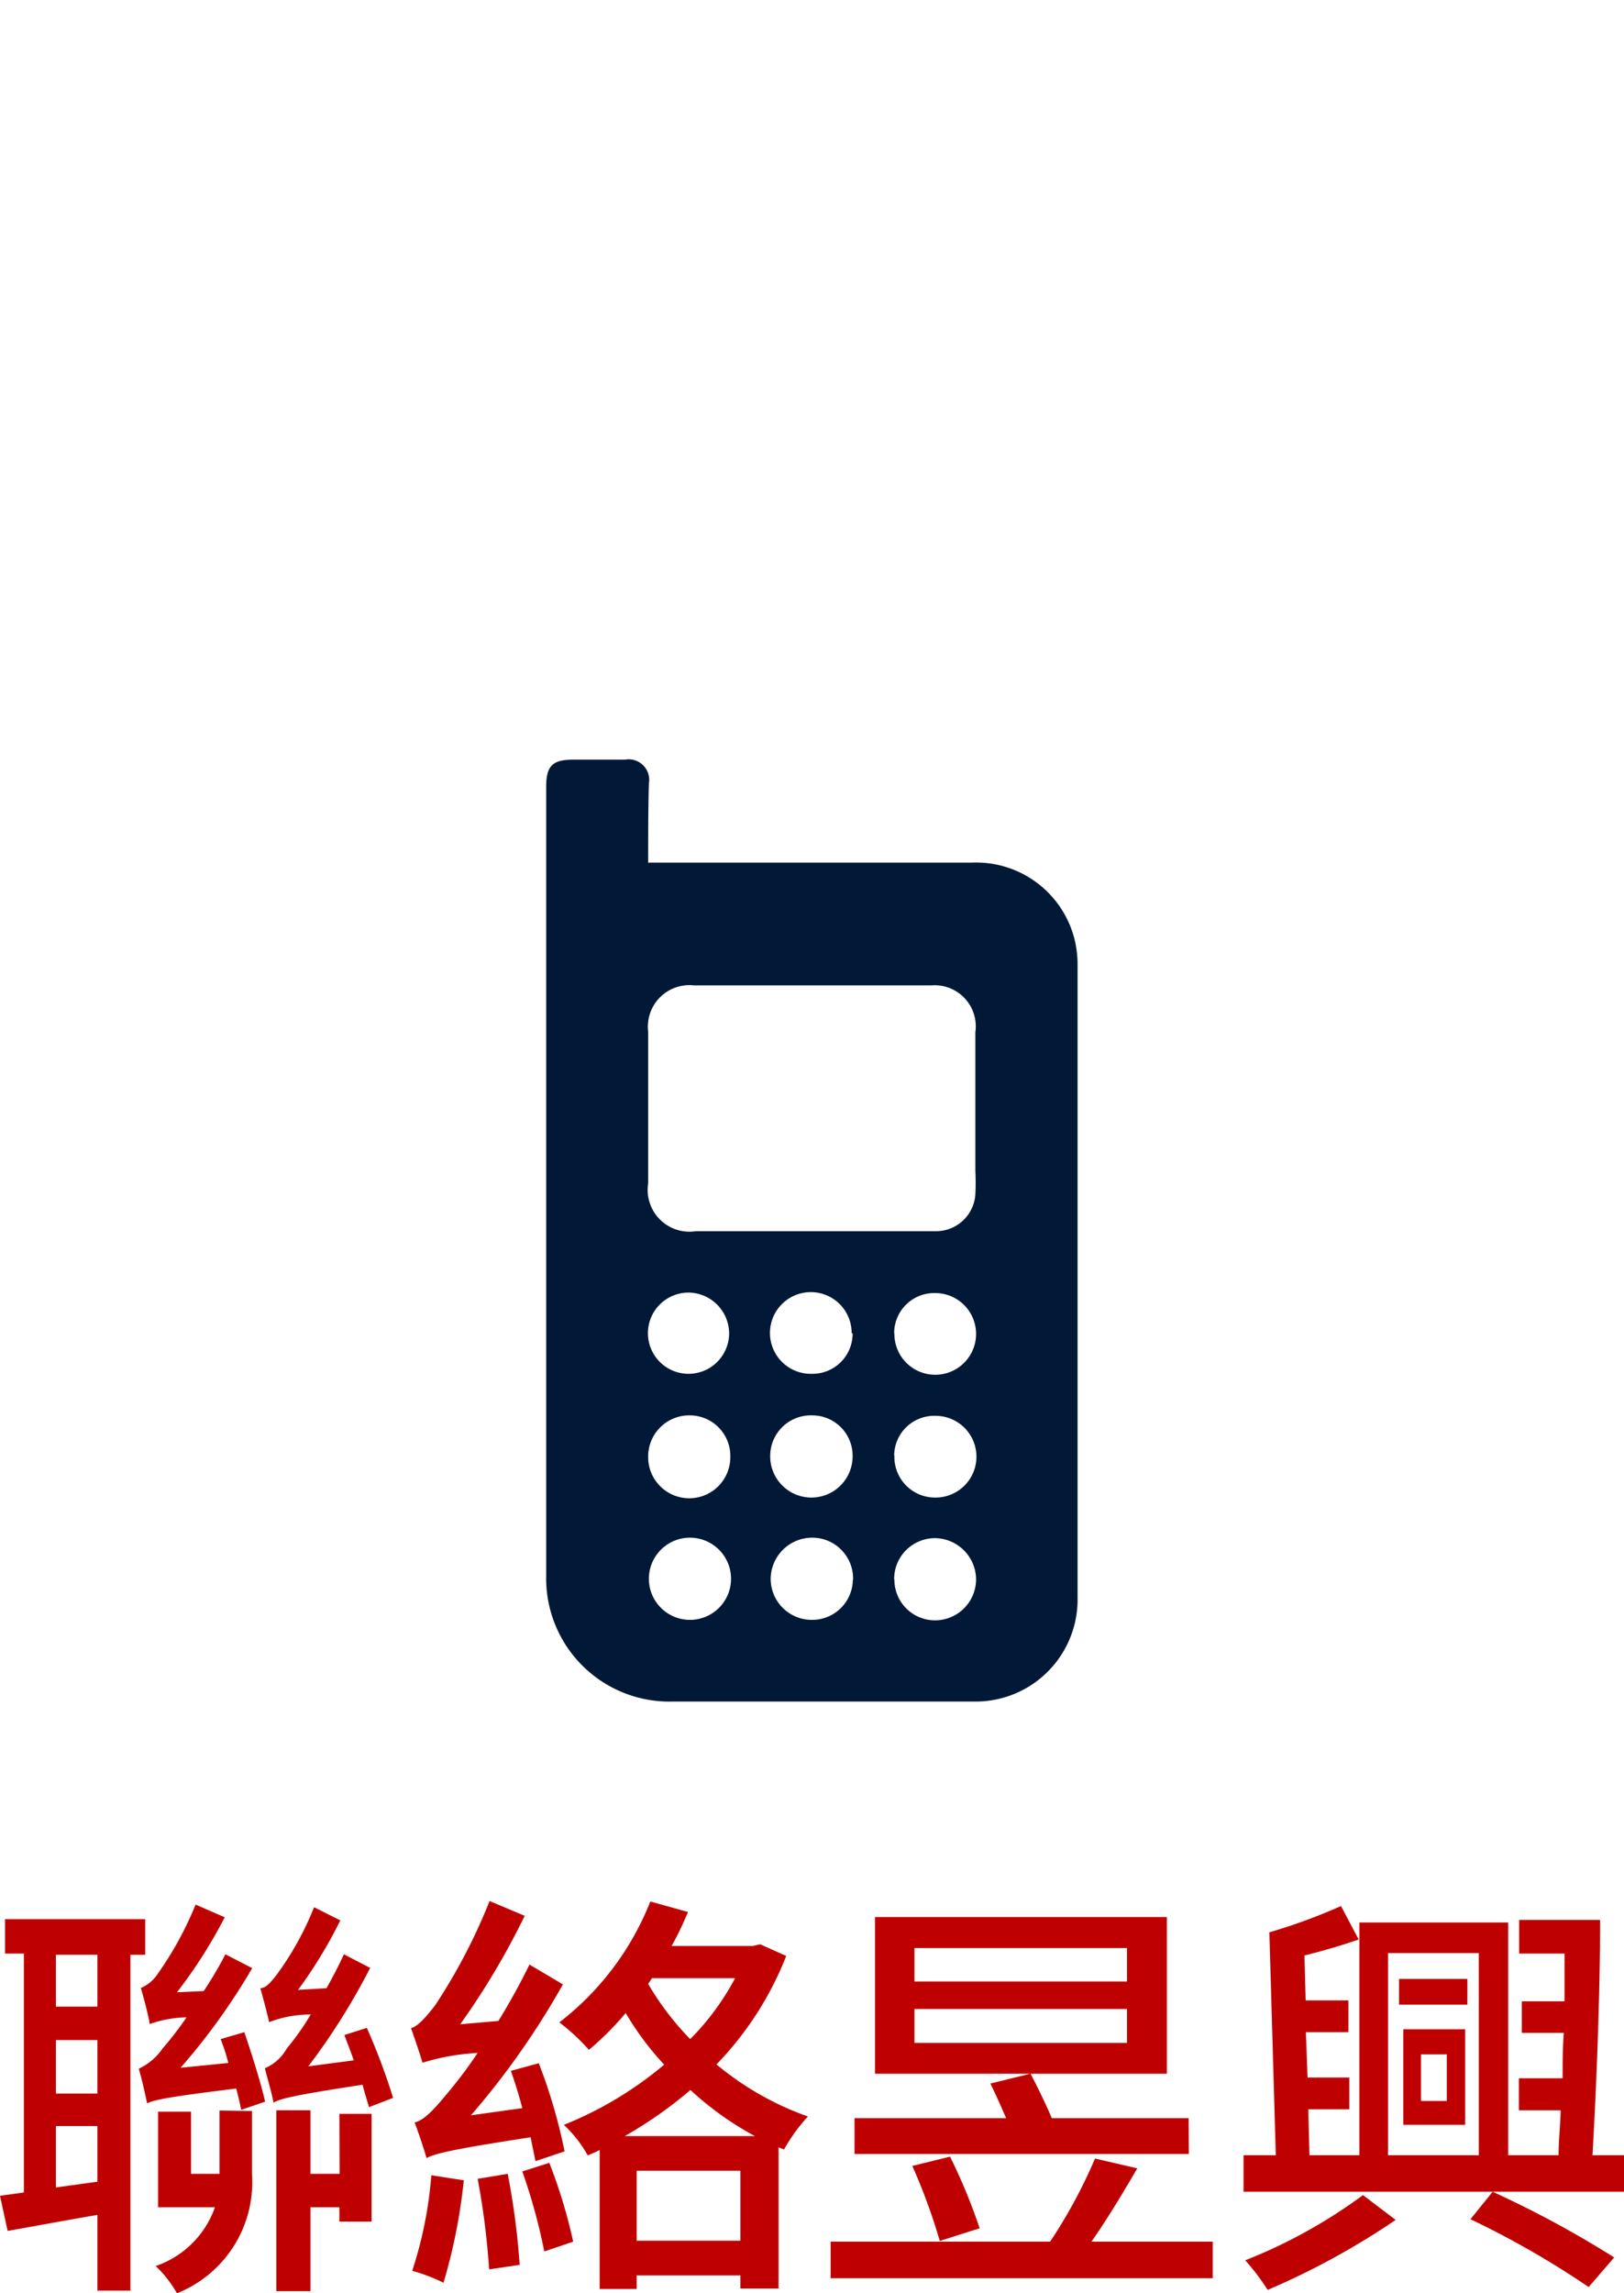
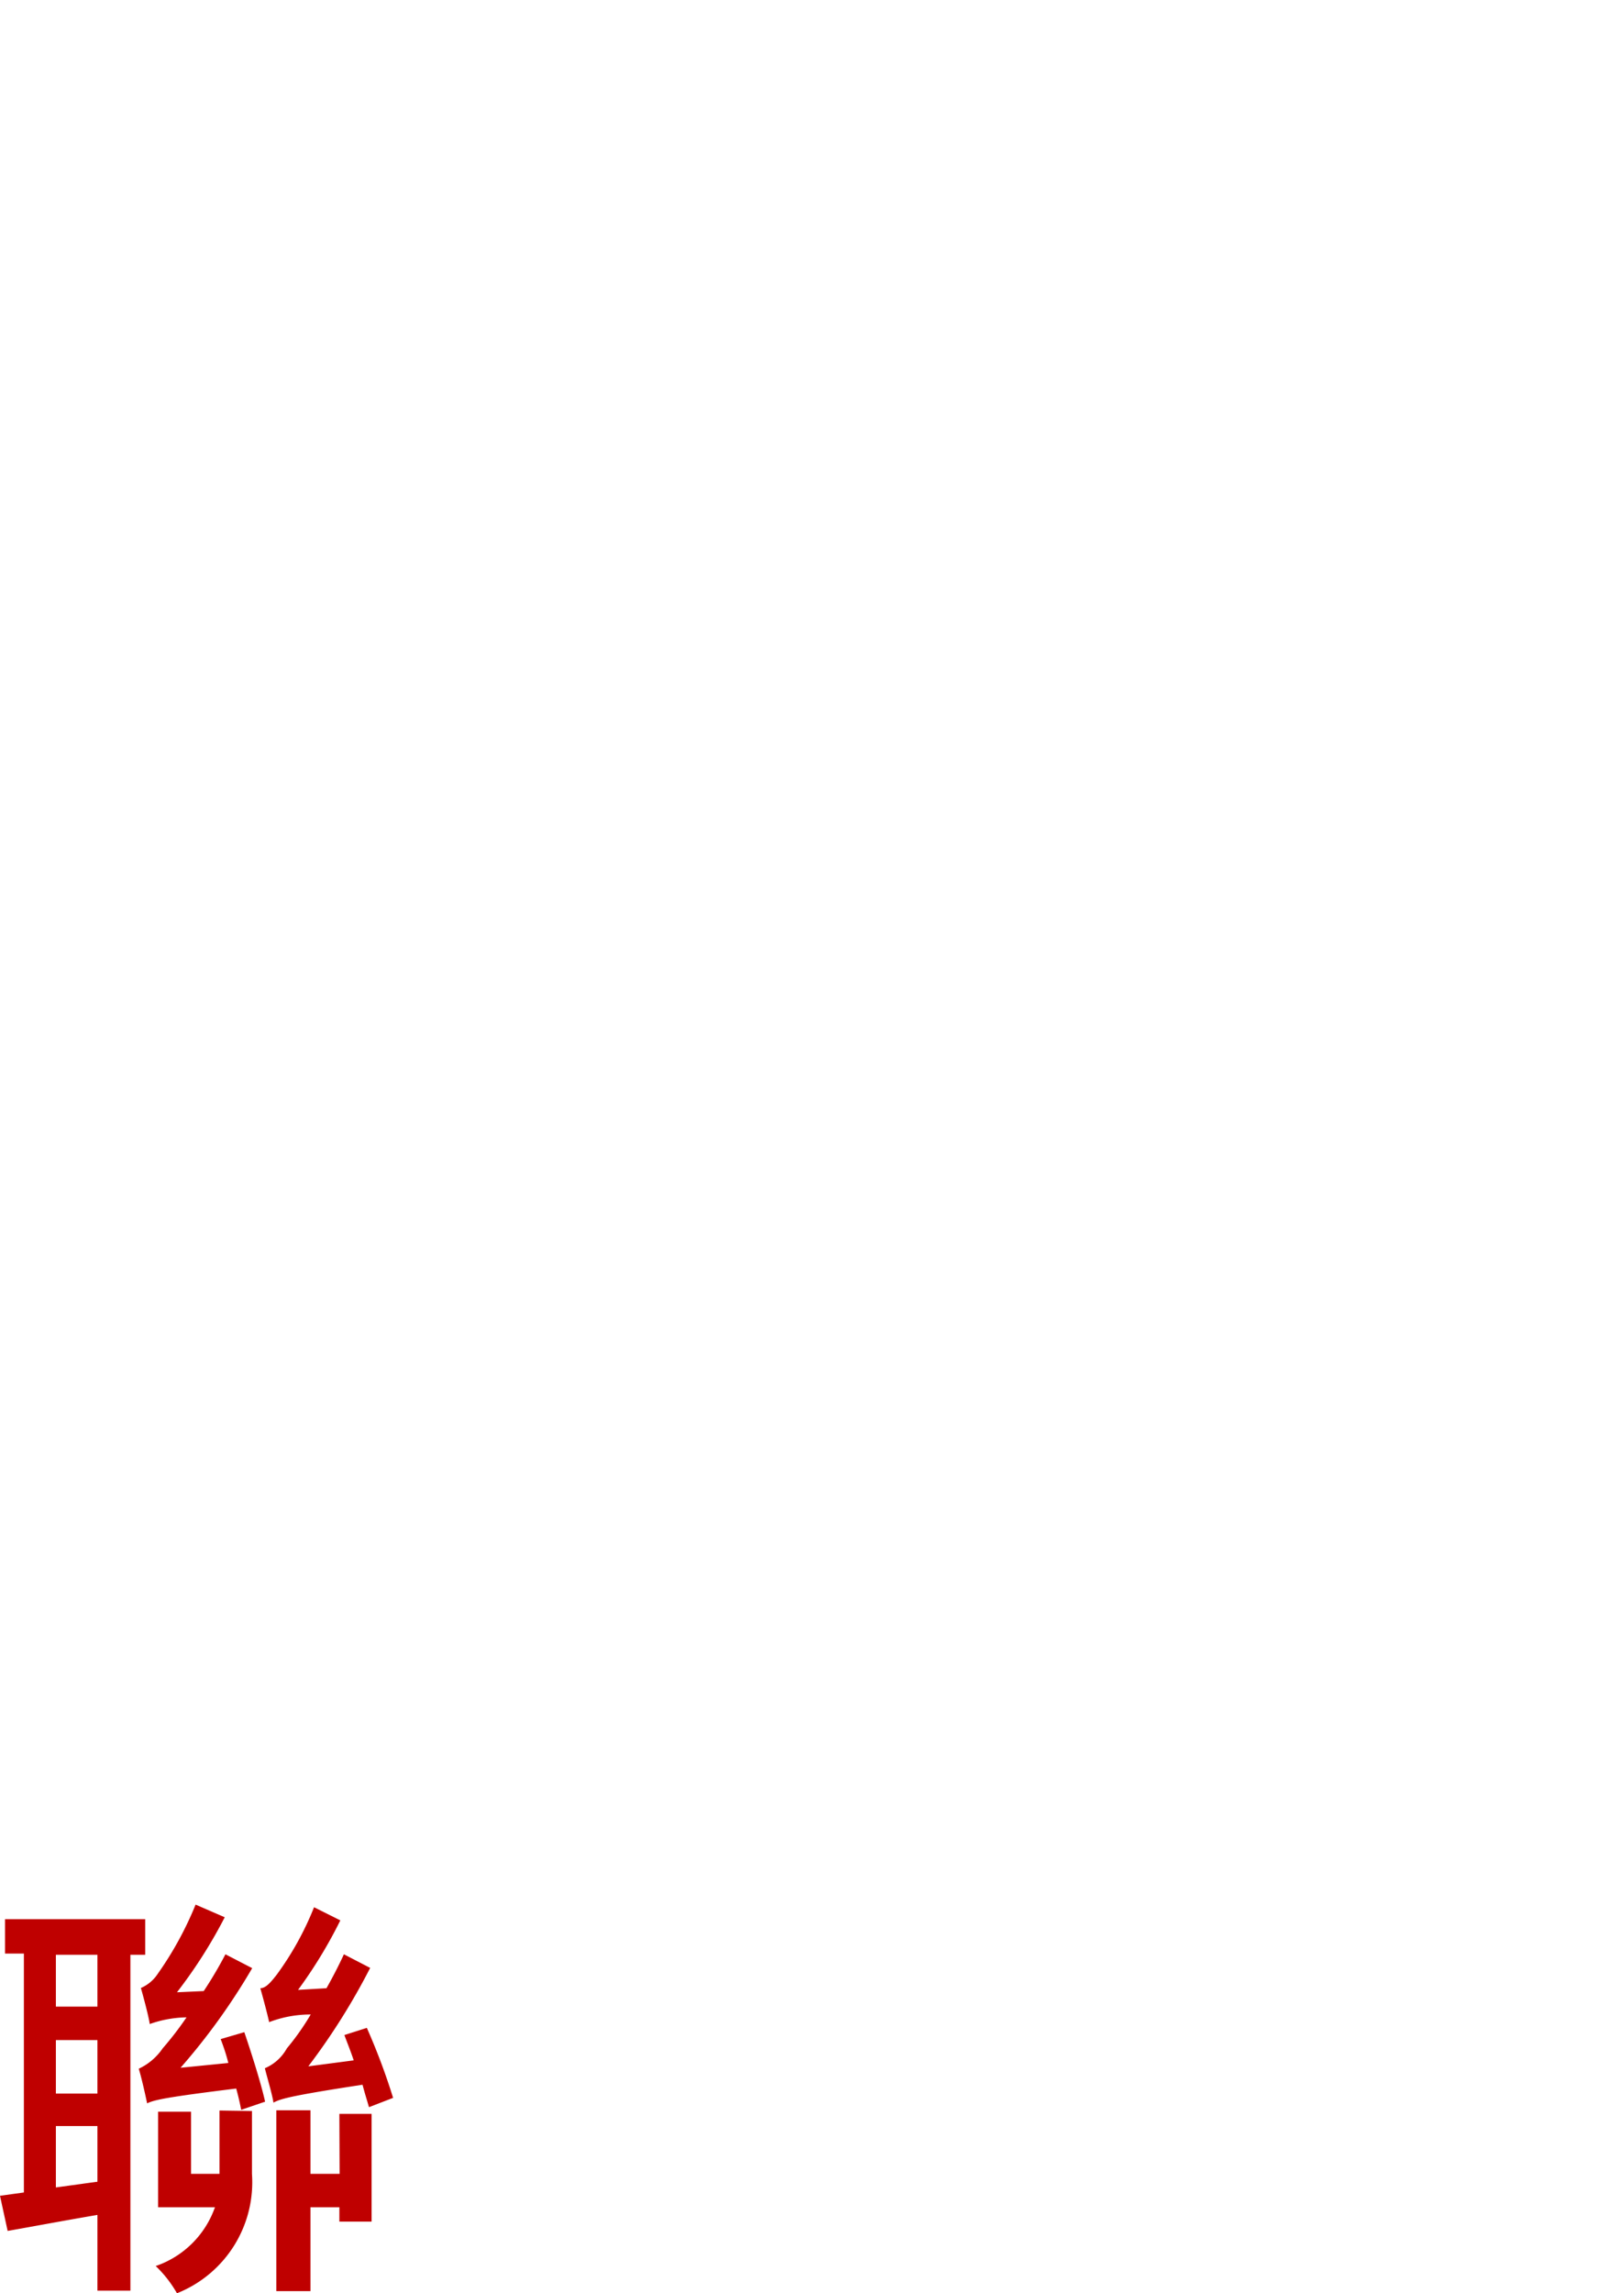
<svg xmlns="http://www.w3.org/2000/svg" id="圖層_1" data-name="圖層 1" viewBox="0 0 68 96">
  <defs>
    <style>.cls-1{fill:#bf0000;}.cls-2{fill:#011936;}</style>
  </defs>
  <title>nav05</title>
  <path class="cls-1" d="M5.46,81.83V95.89H4.08V92.72c-1.35.23-2.68.48-3.76.67L0,91.92l1-.14v-10H.21V80.34H6.08v1.49Zm-1.38,0H2.34V84H4.08Zm0,3.57H2.34v2.24H4.08Zm0,5.93V89H2.34v2.57Zm6.15-6.26c.32.94.71,2.18.87,2.91l-1,.34c-.05-.25-.12-.57-.21-.89-3,.37-3.44.48-3.73.62-.07-.34-.23-1.06-.35-1.45a2.48,2.48,0,0,0,1-.85,13.79,13.79,0,0,0,1-1.3,4.78,4.78,0,0,0-1.54.28c-.05-.34-.25-1.08-.37-1.51a1.6,1.6,0,0,0,.71-.6,14.39,14.39,0,0,0,1.58-2.89l1.22.53a20.26,20.26,0,0,1-2,3.14l1.12-.05a16.84,16.84,0,0,0,.91-1.54l1.12.58a26.81,26.81,0,0,1-3,4.17l2-.2c-.09-.37-.21-.71-.32-1Zm.32,3.3V91a5,5,0,0,1-3.14,5,5,5,0,0,0-.89-1.14A4,4,0,0,0,9,92.4H6.62v-4H8V91H9.19V88.35Zm4.9-.16c-.07-.25-.18-.59-.27-.94-3,.46-3.44.59-3.73.75-.05-.34-.25-1-.36-1.44a1.9,1.9,0,0,0,.92-.83,10.61,10.61,0,0,0,1-1.42,4.82,4.82,0,0,0-1.74.32c-.07-.32-.25-1-.37-1.42.23,0,.44-.25.69-.57a12.74,12.74,0,0,0,1.56-2.82l1.1.55a19.42,19.42,0,0,1-1.77,2.91l1.19-.07c.25-.44.51-.94.73-1.42l1.1.57a27.7,27.7,0,0,1-2.59,4.12l1.9-.25c-.12-.37-.27-.73-.39-1.06l.94-.3a27,27,0,0,1,1.1,2.93Zm-1.24.28h1.35V93H14.21V92.4H13v3.51H11.57V88.34H13V91h1.22Z" />
-   <path class="cls-1" d="M22.42,90.47c-.05-.28-.13-.62-.2-1-3.46.53-4,.69-4.36.87-.09-.32-.34-1.08-.5-1.49.39-.09.8-.53,1.33-1.17A19.36,19.36,0,0,0,20,85.94a9.4,9.4,0,0,0-2.31.41c-.09-.32-.32-1-.48-1.45.28-.07.6-.43,1-.94a23.94,23.94,0,0,0,2.29-4.38l1.47.62a31.51,31.51,0,0,1-2.7,4.54l1.6-.14c.46-.75.91-1.56,1.3-2.36l1.4.83a33.28,33.28,0,0,1-3.85,5.48l2.15-.3c-.14-.53-.3-1.06-.48-1.56l1.17-.32a22.46,22.46,0,0,1,1.08,3.69Zm-3,.8a23.22,23.22,0,0,1-.85,4.29,7.23,7.23,0,0,0-1.31-.5,17,17,0,0,0,.8-4ZM21.26,91a31.61,31.61,0,0,1,.5,3.81L20.48,95A31.62,31.62,0,0,0,20,91.21ZM23,90.54a21.76,21.76,0,0,1,1,3.3l-1.21.41a24.08,24.08,0,0,0-.92-3.35Zm9.92-8.66A13.72,13.72,0,0,1,30,86.42a12.47,12.47,0,0,0,3.83,2.18,7.13,7.13,0,0,0-1,1.38l-.23-.09v5.91H31v-.55H26.66v.57H25.11V90c-.16.09-.34.16-.5.23a5.21,5.21,0,0,0-1-1.28,15.38,15.38,0,0,0,4.2-2.52,12.43,12.43,0,0,1-1.61-2.16,12.74,12.74,0,0,1-1.54,1.54,8.73,8.73,0,0,0-1.24-1.15,11.91,11.91,0,0,0,3.81-5.06l1.58.44c-.21.48-.44,1-.69,1.42h3.41l.3-.07Zm-1.31,7.54a13,13,0,0,1-2.7-1.93,17.54,17.54,0,0,1-2.75,1.93ZM31,93.8V90.87H26.66V93.8ZM27.14,83.05a11.86,11.86,0,0,0,1.76,2.31,10.77,10.77,0,0,0,1.88-2.55H27.3Z" />
-   <path class="cls-1" d="M50.78,93.84v1.53h-16V93.84h9.19a21.48,21.48,0,0,0,1.88-3.48l1.77.41c-.58,1-1.28,2.16-1.92,3.07Zm-1-3.67h-14V88.67h6.35c-.21-.48-.44-1-.66-1.45l1.67-.41H36.64V80.25H48.86v6.56H43.15c.3.57.67,1.33.89,1.86h5.73Zm-10,.11a23.9,23.9,0,0,1,1.24,3l-1.67.53a24.56,24.56,0,0,0-1.15-3.14Zm-1.49-7.33h8.9v-1.4h-8.9Zm0,2.57h8.9V84.1h-8.9Z" />
-   <path class="cls-1" d="M68,90.22v1.53H52.07V90.22h1.35l-.27-9.33a23.77,23.77,0,0,0,3-1.1l.74,1.4c-.71.25-1.51.48-2.27.67l.05,1.88h1.79v1.33H54.68l.07,1.9H56.5V88.3H54.78l.05,1.92h2.09V80.48h6.23v9.74h2.11c0-.57.07-1.22.09-1.88H63.6V87h1.83c0-.62,0-1.26.05-1.9H63.72V83.78h1.79c0-.69,0-1.38,0-2h-1.9V80.37H67c0,3.1-.16,7.11-.32,9.85Zm-9.56,2.71a31.84,31.84,0,0,1-5.36,2.93,9.62,9.62,0,0,0-.94-1.24,21.62,21.62,0,0,0,4.93-2.73Zm-.32-2.71h3.8V81.76h-3.8Zm3.32-7.38v1.08H58.58V82.84Zm-2.68,2.11h2.59v4H58.76Zm.74,3h1.08V86H59.5Zm3,3.8a43.38,43.38,0,0,1,5.09,2.75l-1.07,1.24a37.33,37.33,0,0,0-4.95-2.84Z" />
-   <path class="cls-2" d="M27.14,36.11H40.7A4.25,4.25,0,0,1,45,39.35a4.43,4.43,0,0,1,.12,1.07q0,13.23,0,26.46a4.27,4.27,0,0,1-4.27,4.35c-1.31,0-2.61,0-3.92,0H28.15a5.16,5.16,0,0,1-5.28-5.29q0-16.49,0-33c0-.88.26-1.14,1.14-1.14h2.16a.86.86,0,0,1,1,1C27.14,33.87,27.14,35,27.14,36.11Zm6.92,5.14h-5a1.74,1.74,0,0,0-1.92,1.94q0,3.18,0,6.35a1.75,1.75,0,0,0,2,2h7.15c1,0,1.95,0,2.92,0A1.65,1.65,0,0,0,40.84,50a10.31,10.31,0,0,0,0-1c0-1.93,0-3.86,0-5.79A1.72,1.72,0,0,0,39,41.25Zm-5.17,18A1.72,1.72,0,0,0,27.14,61a1.72,1.72,0,0,0,3.44,0A1.7,1.7,0,0,0,28.88,59.25Zm0,8.56a1.72,1.72,0,0,0,0-3.44,1.72,1.72,0,1,0,0,3.44Zm6.83-1.68A1.71,1.71,0,0,0,34,64.37a1.74,1.74,0,0,0-1.73,1.69A1.72,1.72,0,0,0,34,67.81,1.7,1.7,0,0,0,35.71,66.13Zm1.73,0a1.7,1.7,0,0,0,1.7,1.7,1.72,1.72,0,0,0,1.72-1.73,1.74,1.74,0,0,0-1.71-1.71A1.71,1.71,0,0,0,37.44,66.11Zm0-10.3a1.71,1.71,0,1,0,1.73-1.7A1.68,1.68,0,0,0,37.44,55.81Zm0,5.11a1.7,1.7,0,0,0,1.69,1.75,1.71,1.71,0,0,0,.07-3.42A1.68,1.68,0,0,0,37.44,60.92ZM34,59.25a1.7,1.7,0,0,0-1.75,1.68A1.71,1.71,0,0,0,35.7,61,1.69,1.69,0,0,0,34,59.25Zm-5.18-5.14a1.7,1.7,0,1,0,1.71,1.69A1.72,1.72,0,0,0,28.87,54.11Zm6.84,1.7A1.71,1.71,0,1,0,34,57.51,1.68,1.68,0,0,0,35.7,55.81Z" />
</svg>